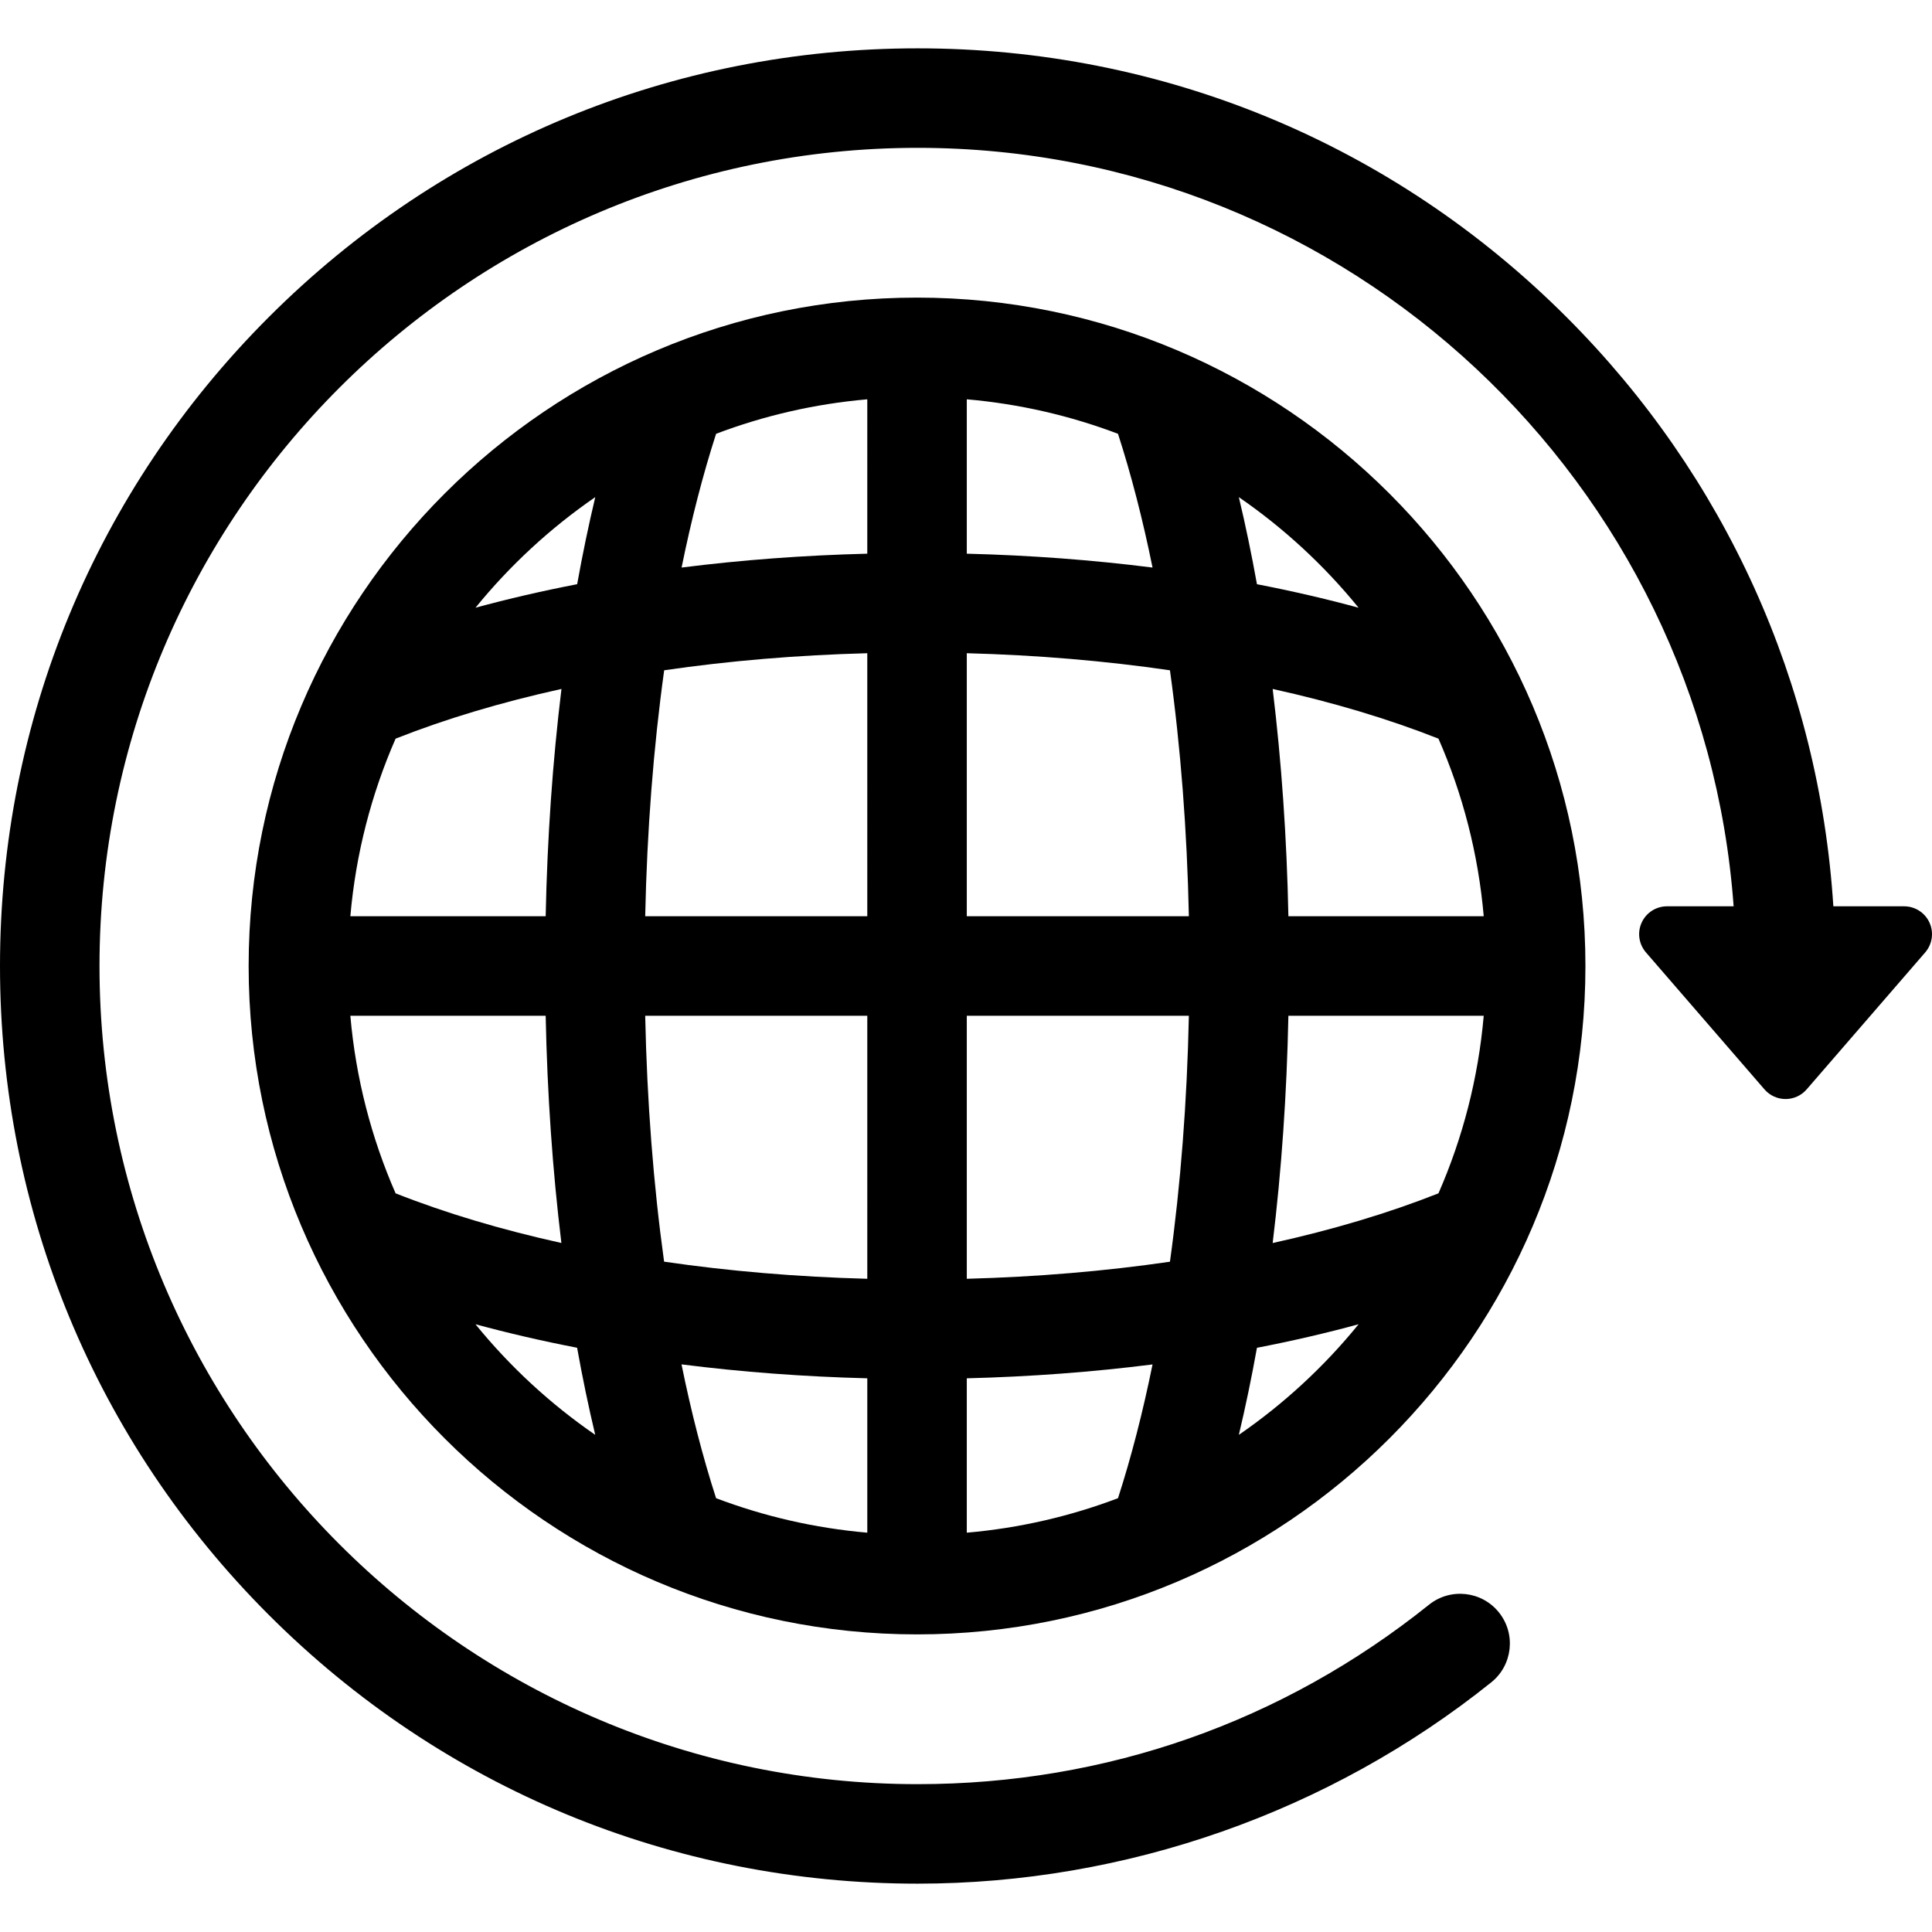
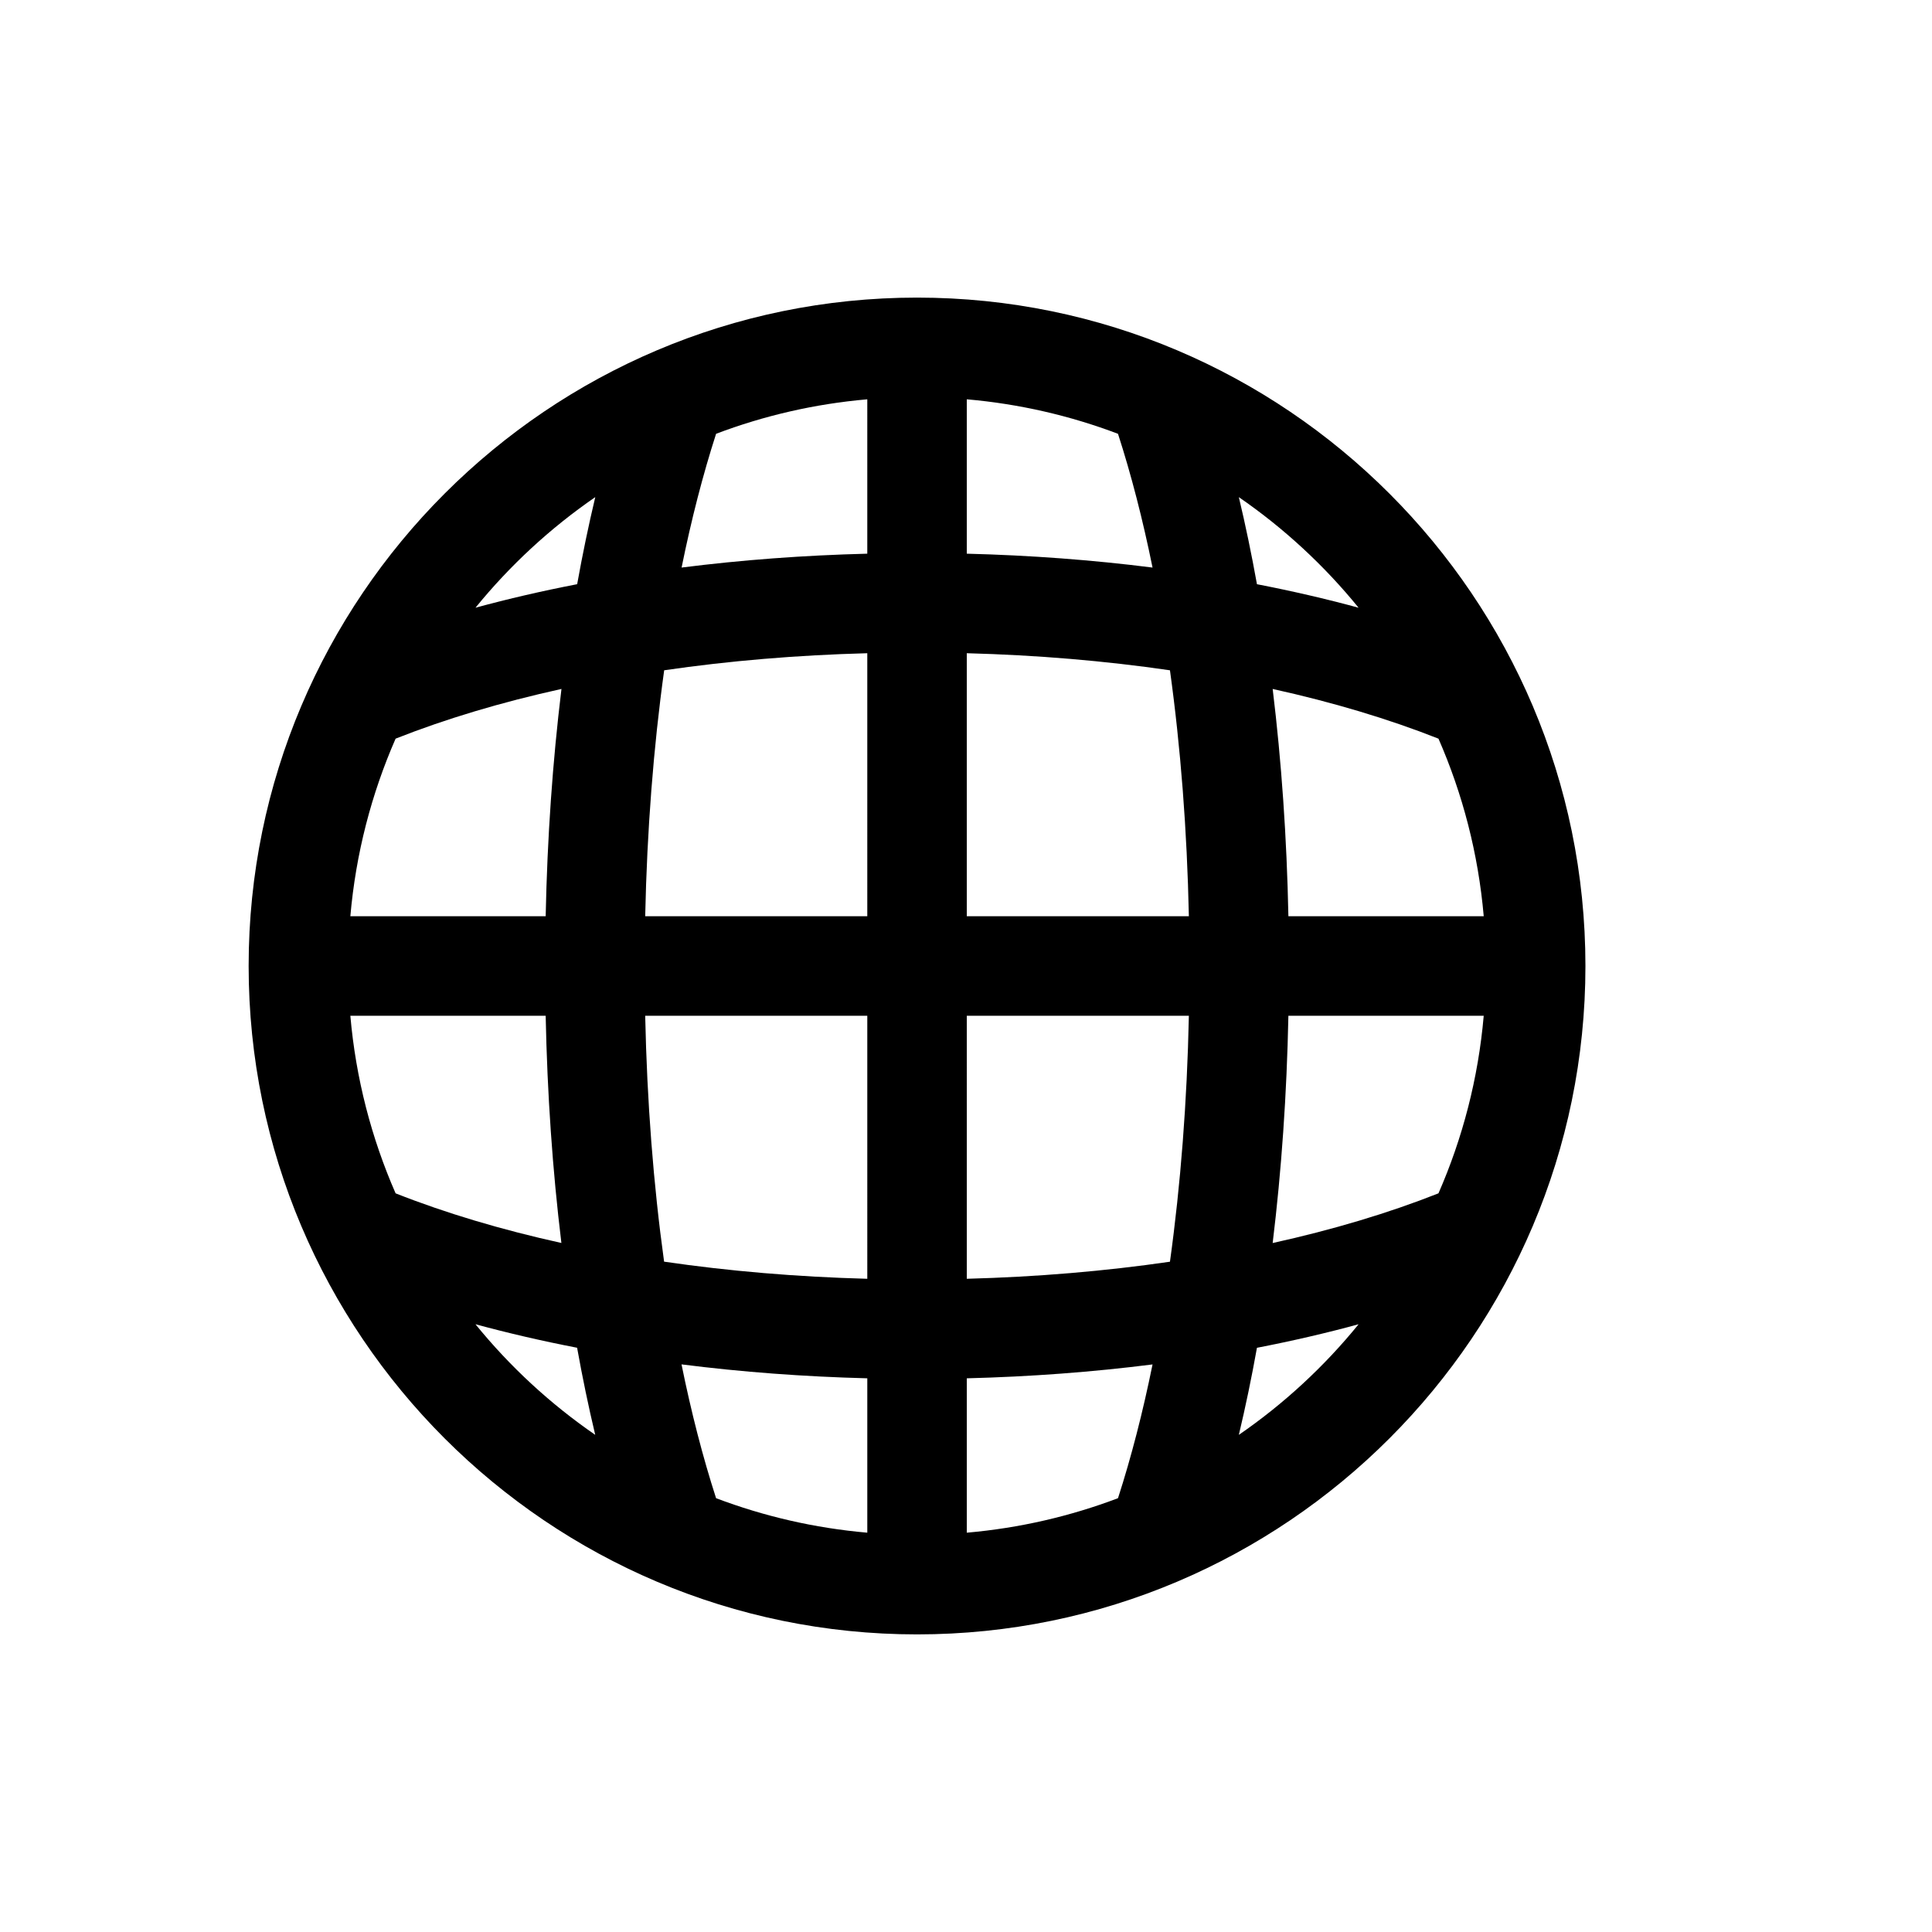
<svg xmlns="http://www.w3.org/2000/svg" version="1.1" id="Capa_1" x="0px" y="0px" viewBox="0 0 490 490" style="enable-background:new 0 0 490 490;" xml:space="preserve">
  <g>
    <path d="M232.582,75.479c-93.474,0-169.521,76.049-169.521,169.521c0,93.474,76.047,169.519,169.521,169.519   c93.473,0,169.519-76.046,169.519-169.519C402.101,151.527,326.055,75.479,232.582,75.479z M364.829,302.657   c-12.73,5.033-26.869,9.256-42.051,12.604c2.236-18.367,3.585-37.736,3.988-57.643h49.541   C374.925,273.502,370.957,288.655,364.829,302.657z M88.856,257.618h49.539c0.402,19.902,1.751,39.266,3.986,57.628   c-15.183-3.348-29.322-7.565-42.047-12.588C94.206,288.656,90.239,273.502,88.856,257.618z M100.336,187.338   c12.735-5.034,26.876-9.257,42.064-12.605c-2.242,18.391-3.6,37.768-4.004,57.648h-49.54   C90.239,216.496,94.206,201.342,100.336,187.338z M245.2,165.671c17.799,0.471,35.1,1.936,51.528,4.33   c2.714,19.603,4.341,40.617,4.797,62.38H245.2V165.671z M245.2,140.428v-39.154c13.385,1.165,26.252,4.165,38.35,8.748   c3.367,10.412,6.296,21.787,8.762,33.925C277.116,142.021,261.329,140.836,245.2,140.428z M219.964,140.428   c-16.125,0.407-31.905,1.592-47.097,3.516c2.464-12.141,5.39-23.516,8.751-33.924c12.097-4.582,24.963-7.581,38.346-8.746V140.428z    M219.964,165.671l0.001,66.71h-56.327c0.457-21.728,2.092-42.752,4.813-62.384C184.876,167.605,202.169,166.141,219.964,165.671z    M163.637,257.618h56.328l0.001,66.711c-17.771-0.473-35.082-1.938-51.535-4.341C165.718,300.389,164.092,279.378,163.637,257.618z    M219.966,349.57v39.155c-13.387-1.165-26.254-4.165-38.352-8.749c-3.369-10.415-6.3-21.795-8.767-33.938   C188.061,347.971,203.854,349.162,219.966,349.57z M245.202,349.571c16.129-0.407,31.914-1.593,47.11-3.519   c-2.466,12.137-5.396,23.512-8.761,33.924c-12.098,4.584-24.965,7.583-38.35,8.749V349.571z M245.202,324.329l-0.002-66.711h56.325   c-0.456,21.763-2.081,42.778-4.797,62.382C280.3,322.395,263.001,323.858,245.202,324.329z M326.767,232.381   c-0.403-19.907-1.752-39.276-3.988-57.644c15.182,3.349,29.319,7.571,42.051,12.604c6.128,14.003,10.096,29.156,11.478,45.039   H326.767z M344.57,154.136c-8.272-2.254-16.886-4.245-25.778-5.966c-1.368-7.613-2.9-14.988-4.595-22.084   C325.612,133.945,335.847,143.404,344.57,154.136z M150.977,126.078c-1.692,7.097-3.227,14.472-4.594,22.086   c-8.896,1.722-17.511,3.714-25.788,5.968C129.323,143.398,139.558,133.939,150.977,126.078z M120.589,335.857   c8.273,2.251,16.887,4.244,25.778,5.965c1.368,7.615,2.901,14.992,4.596,22.088C139.546,356.05,129.313,346.592,120.589,335.857z    M314.199,363.912c1.692-7.094,3.226-14.469,4.593-22.081c8.895-1.722,17.506-3.714,25.778-5.968   C335.847,346.596,325.614,356.053,314.199,363.912z" />
-     <path d="M489.36,233.99c-1.15-2.516-3.66-4.129-6.428-4.129h-17.951c-3.603-56.469-27.298-109.063-67.67-149.434   C353.353,36.468,294.906,12.26,232.74,12.26S112.128,36.468,68.169,80.428C24.209,124.387,0,182.833,0,245   c0,62.166,24.209,120.611,68.169,164.571c43.959,43.96,102.404,68.169,164.571,68.169c52.738,0,104.401-18.133,145.472-51.055   c5.439-4.359,6.313-12.301,1.953-17.738c-4.357-5.436-12.297-6.312-17.737-1.953c-37.14,29.773-81.986,45.51-129.688,45.51   c-114.417,0-207.504-93.087-207.504-207.504c0-114.418,93.087-207.504,207.504-207.504c109.327,0,199.169,84.988,206.948,192.365   h-16.896c-2.764,0-5.277,1.613-6.427,4.129c-1.149,2.515-0.726,5.47,1.084,7.562l30.068,34.746   c1.342,1.552,3.292,2.442,5.343,2.442c2.053,0,4.001-0.891,5.344-2.441l30.072-34.746   C490.086,239.461,490.511,236.505,489.36,233.99z" />
  </g>
  <g>
</g>
  <g>
</g>
  <g>
</g>
  <g>
</g>
  <g>
</g>
  <g>
</g>
  <g>
</g>
  <g>
</g>
  <g>
</g>
  <g>
</g>
  <g>
</g>
  <g>
</g>
  <g>
</g>
  <g>
</g>
  <g>
</g>
</svg>